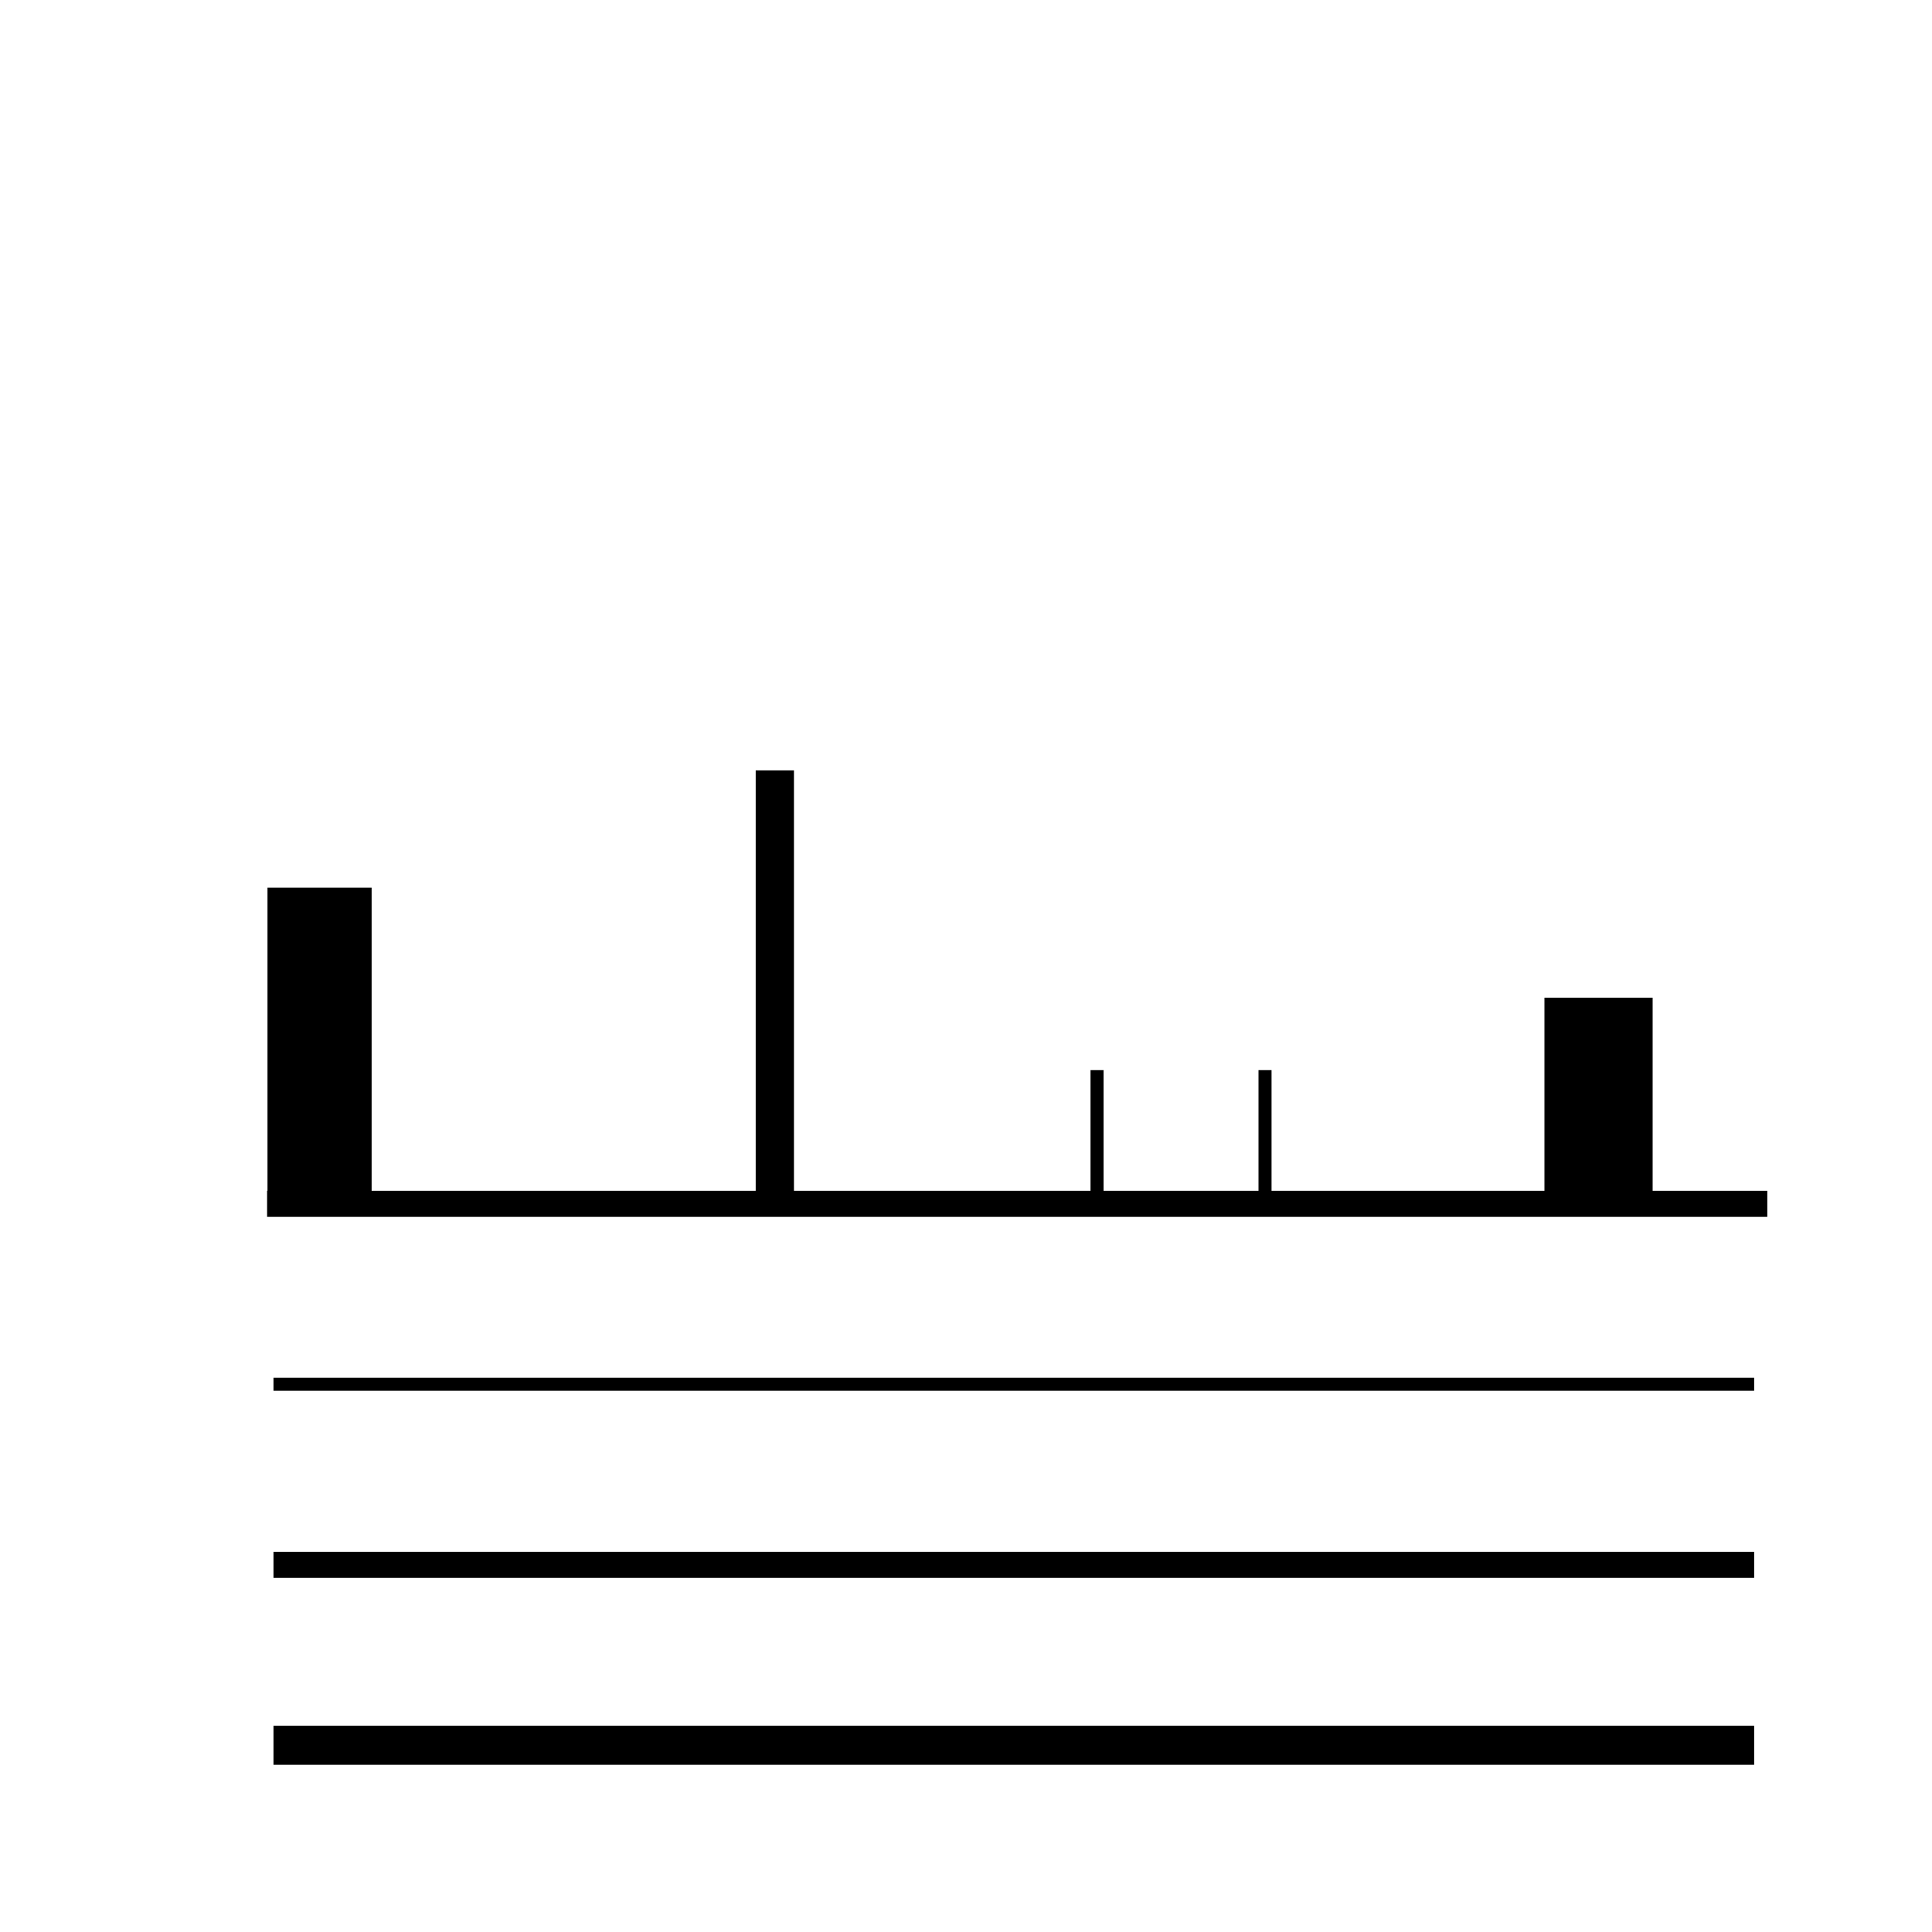
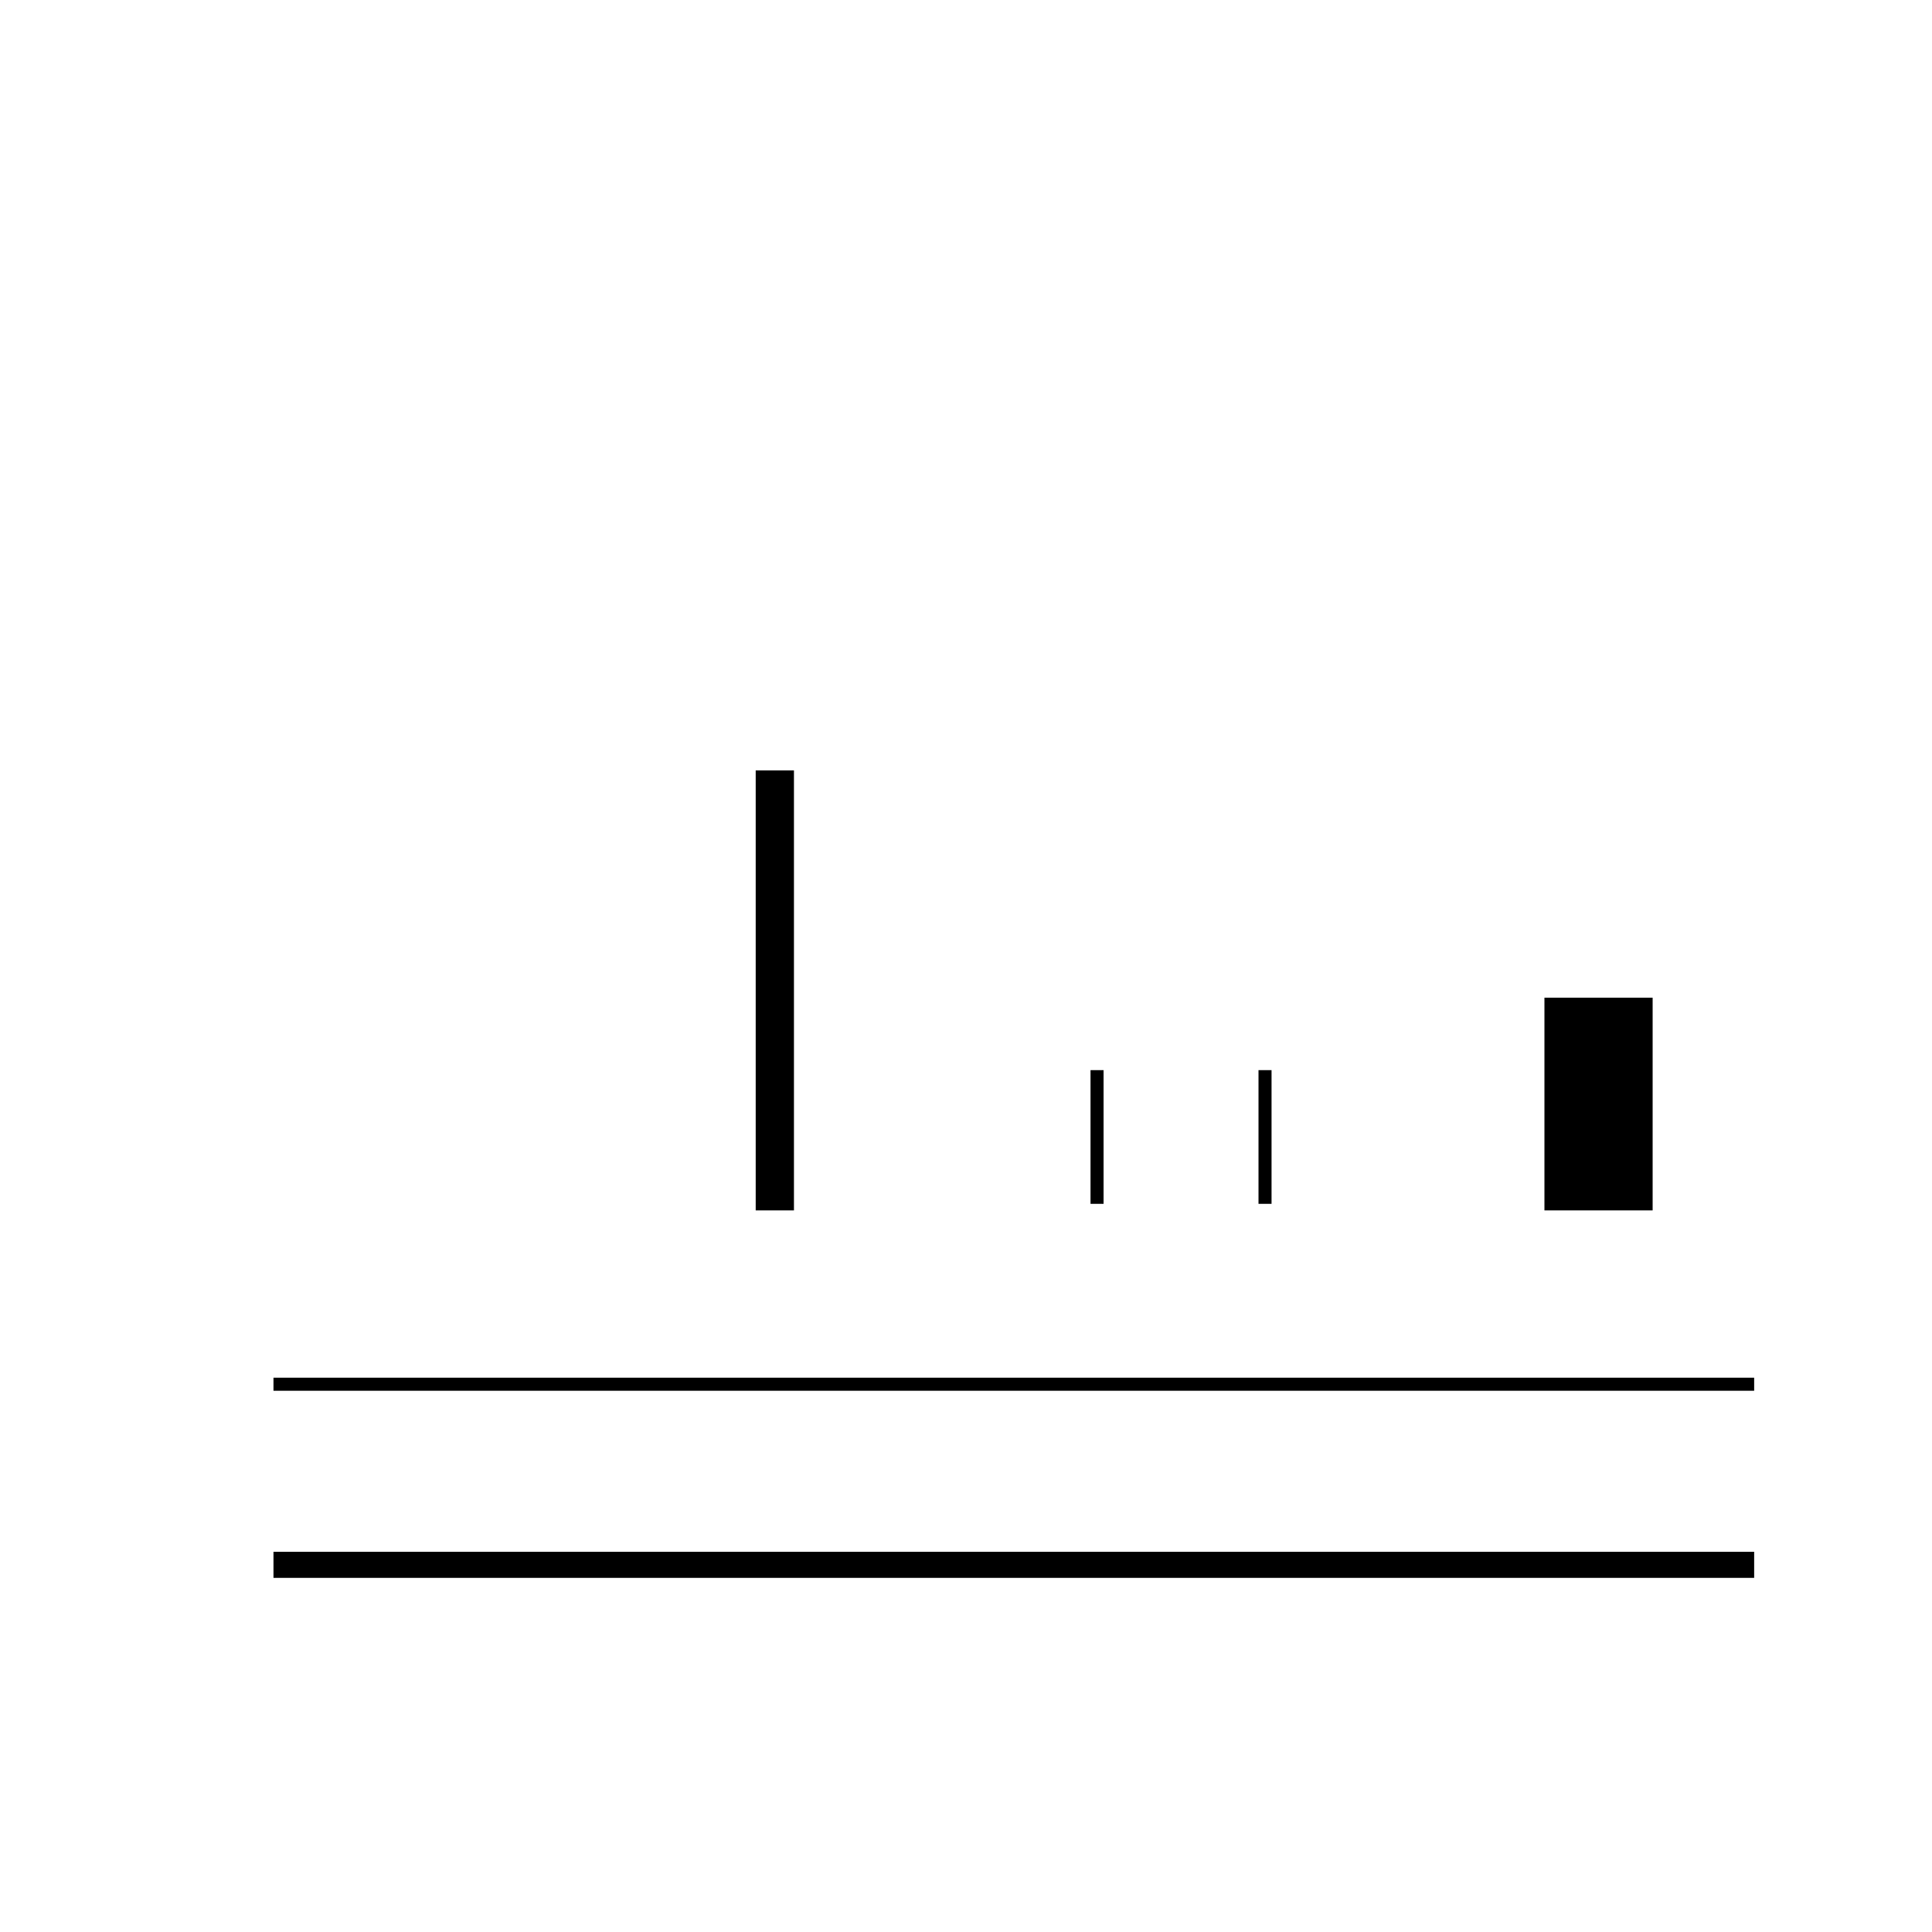
<svg xmlns="http://www.w3.org/2000/svg" viewBox="0 0 200 200">
  <g id="Layer_2" data-name="Layer 2">
    <rect x="154.47" y="108.69" width="22.02" height="11.2" transform="translate(279.77 -51.19) rotate(90)" />
-     <rect x="16.51" y="103.08" width="33.14" height="10.78" transform="translate(141.55 75.38) rotate(90)" />
    <rect x="57.44" y="100.55" width="45.55" height="3.96" transform="translate(182.74 22.31) rotate(90)" />
-     <rect x="27.65" y="123.27" width="155.3" height="2.7" />
    <rect x="28.31" y="142.62" width="153.28" height="1.35" />
    <rect x="28.31" y="160.64" width="153.28" height="2.7" />
-     <rect x="28.31" y="178.65" width="153.28" height="4.04" />
    <rect x="130.28" y="110.78" width="1.35" height="13.84" />
    <rect x="112.89" y="110.78" width="1.35" height="13.84" />
  </g>
</svg>